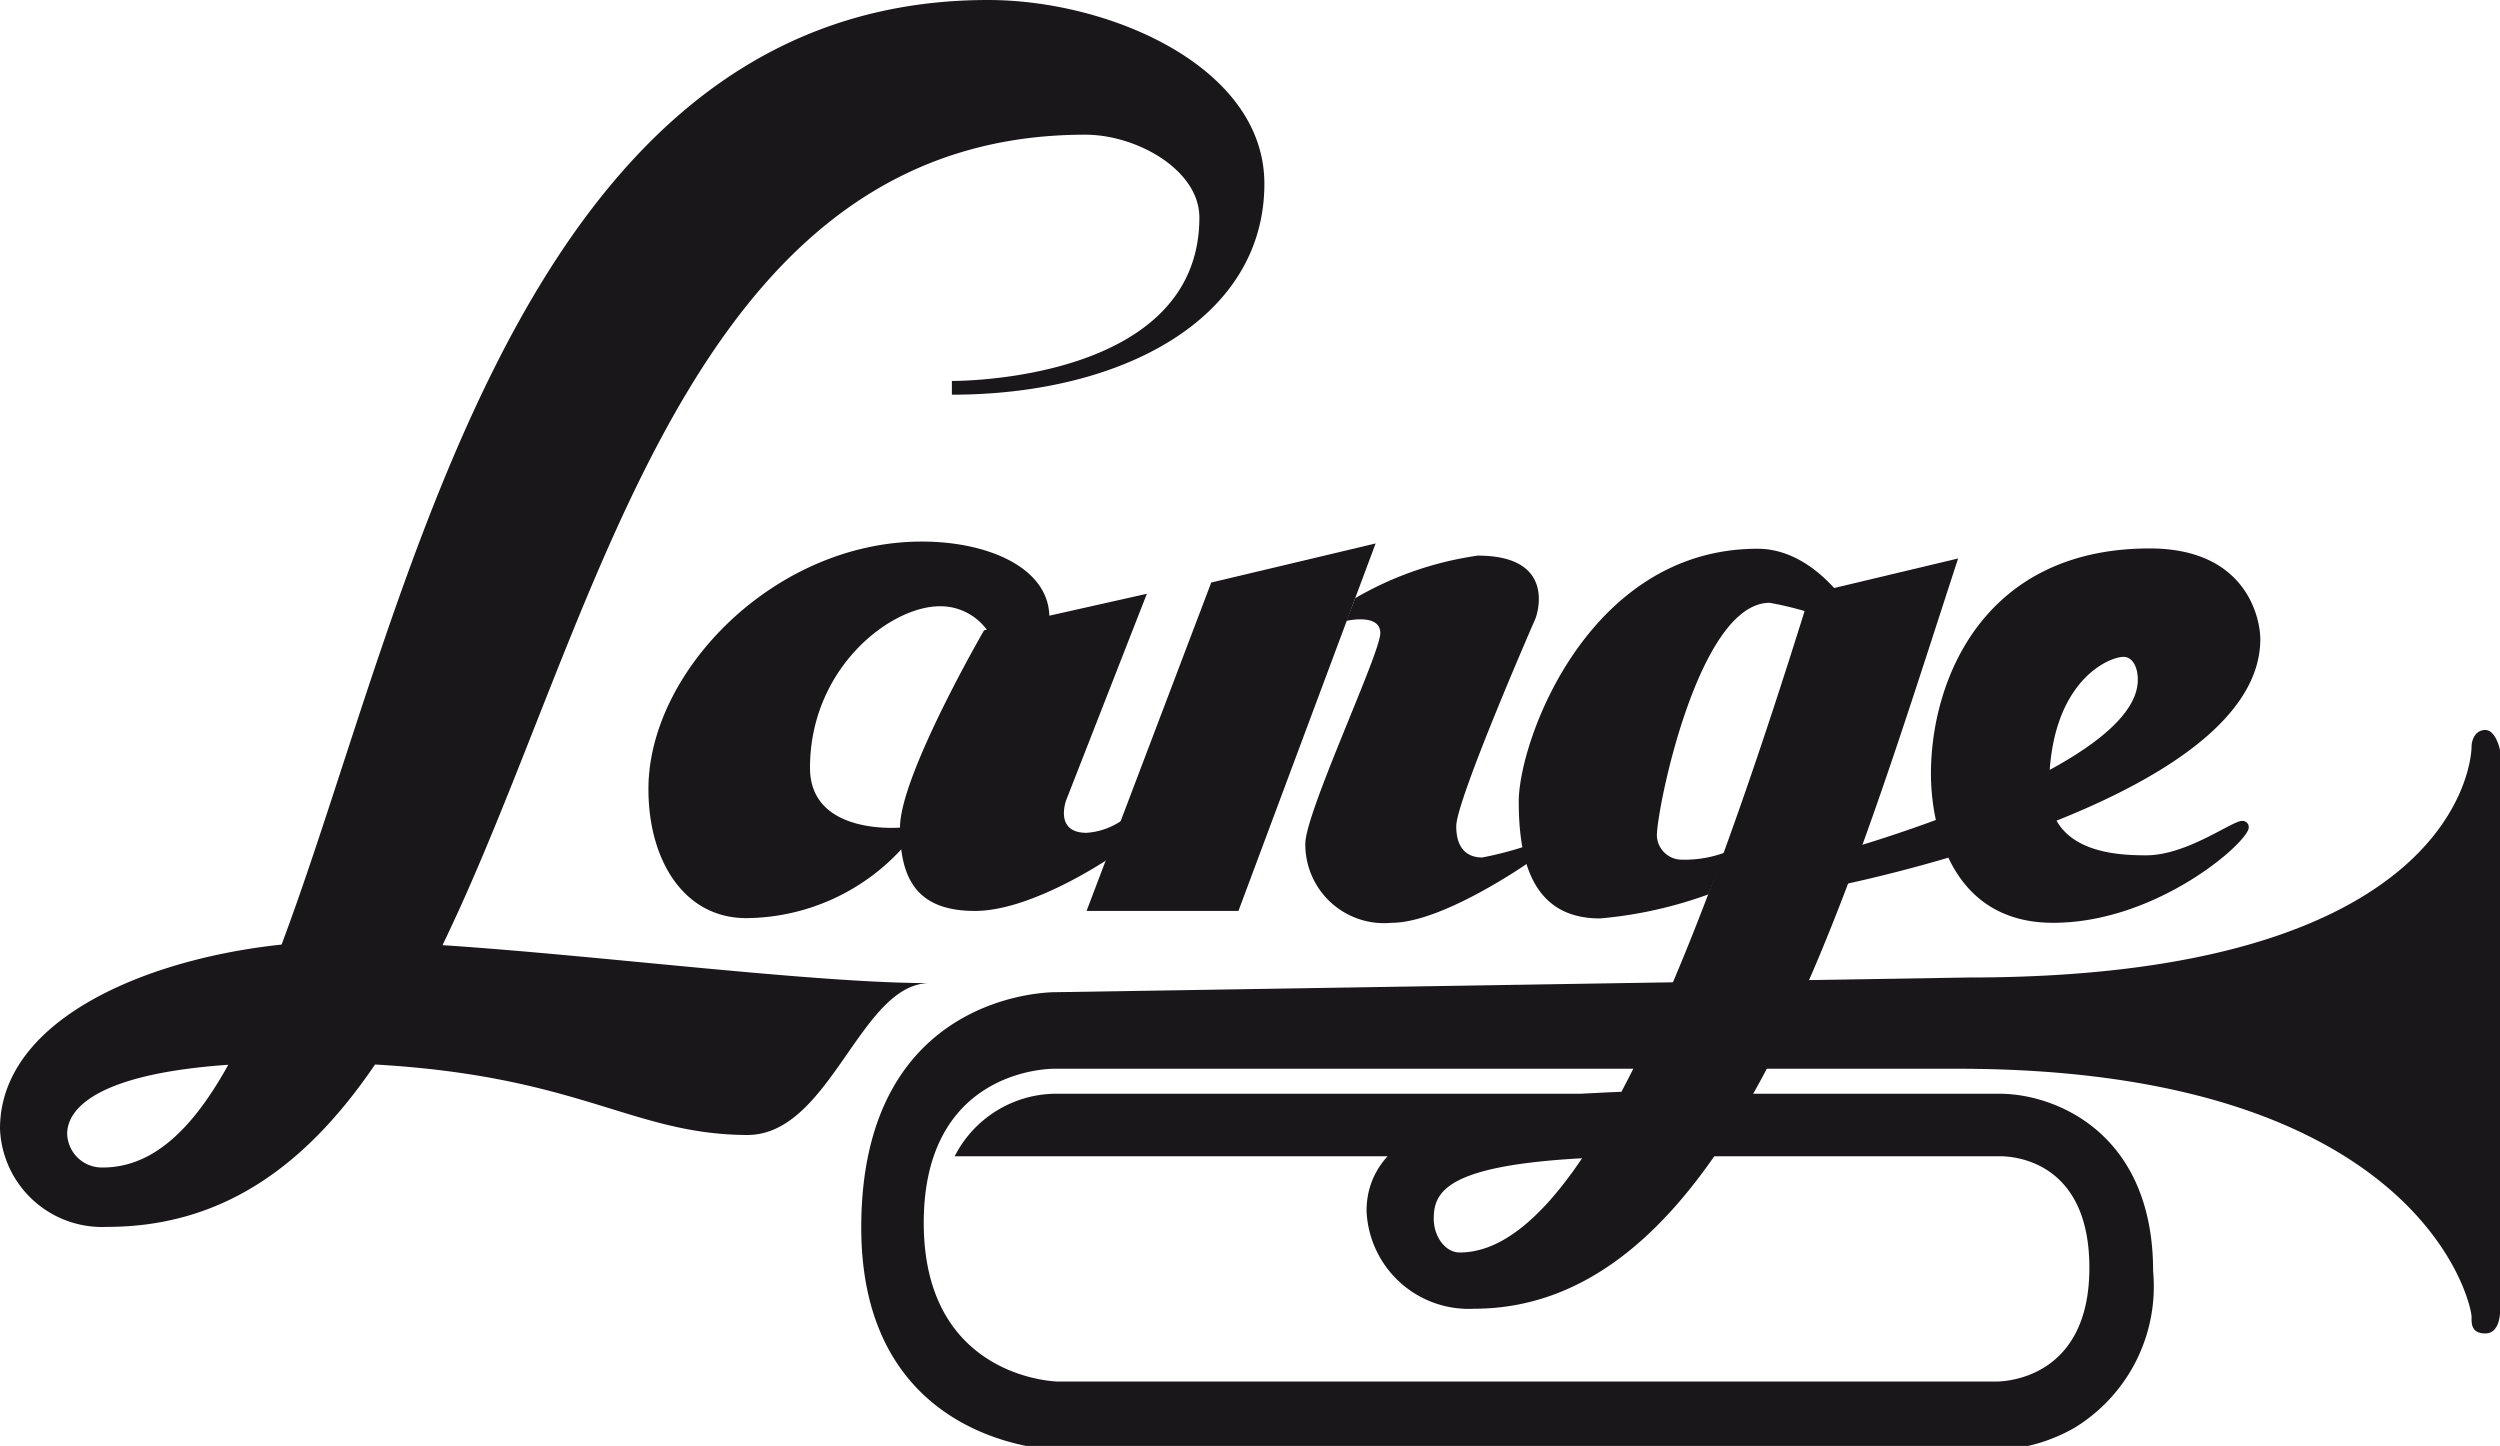
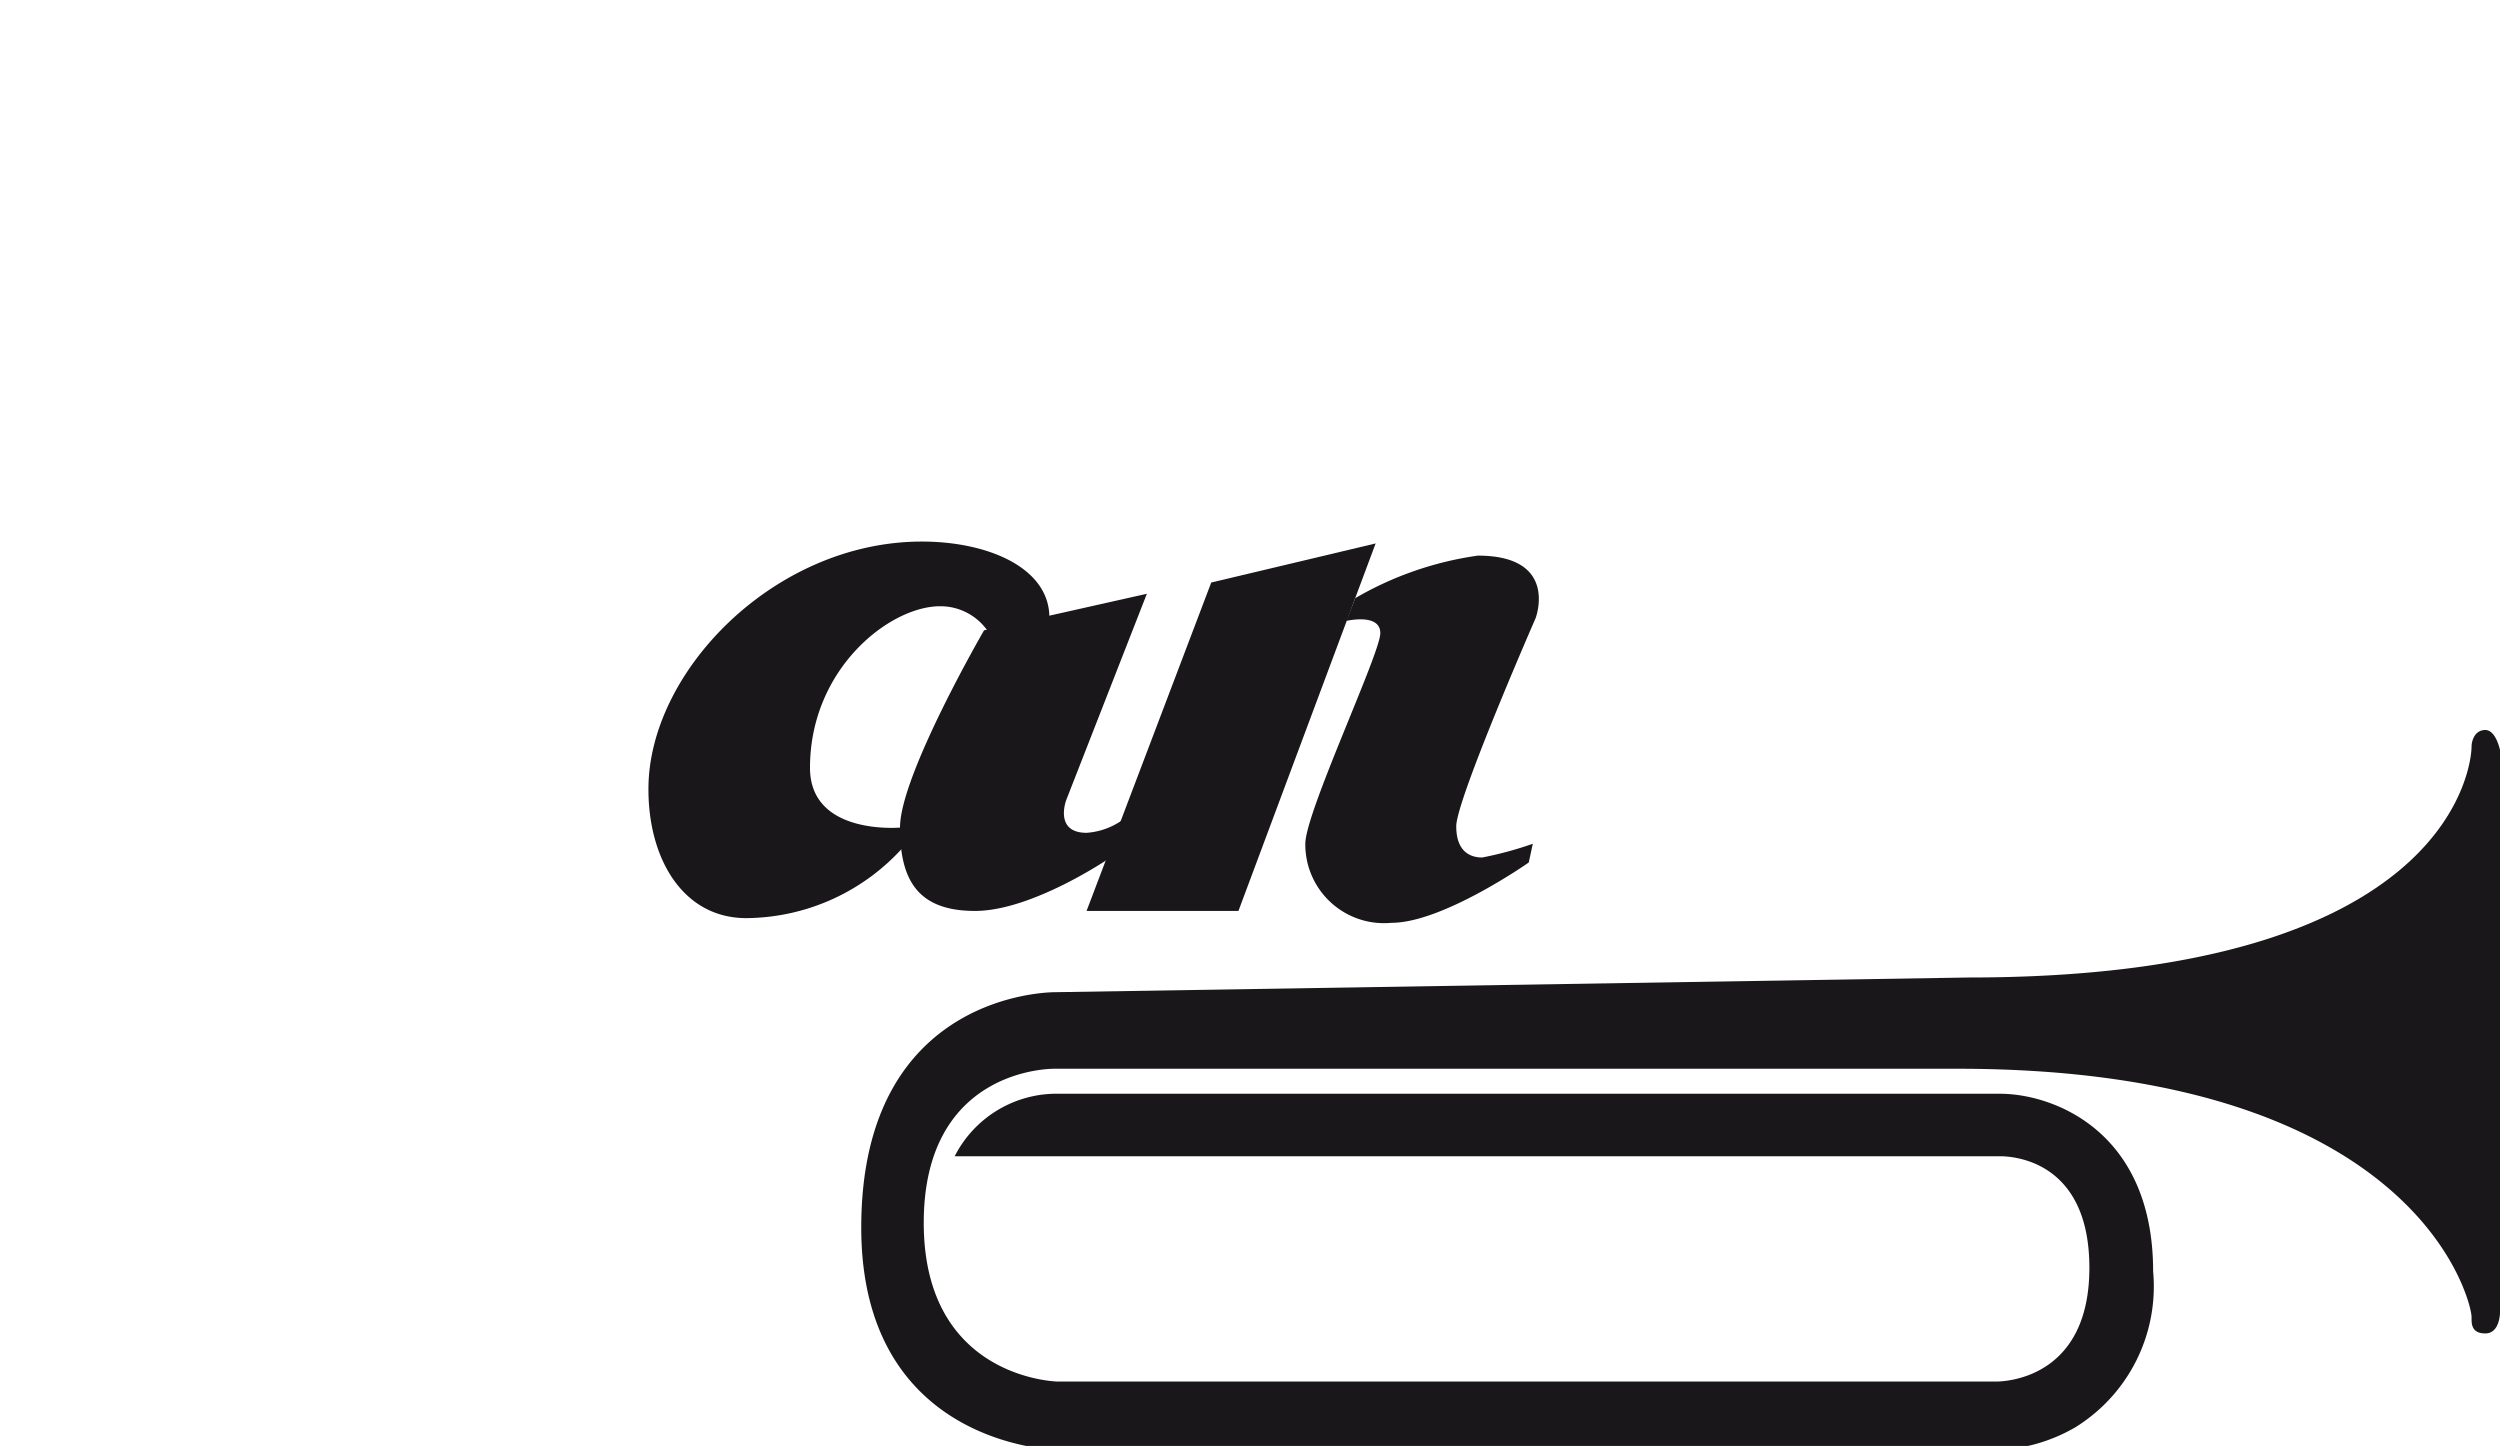
<svg xmlns="http://www.w3.org/2000/svg" viewBox="0 0 80 46.27">
  <defs>
    <style>.cls-1{fill:#1a171b;}</style>
  </defs>
  <g id="Ebene_2" data-name="Ebene 2">
    <g id="Raster">
-       <path class="cls-1" d="M48.6,25.65c0-1.94,2.22-8.09,7.64-8.09,1.89,0,3.06,2.07,3.06,2.07l-.46.31a10.68,10.68,0,0,0-2.21-.65c-2.28,0-3.61,6.58-3.61,7.45a.8.8,0,0,0,.81.77,3.74,3.74,0,0,0,1.37-.23l-.53,1.34a13.58,13.58,0,0,1-3.47.77C49.06,29.39,48.6,27.58,48.6,25.65Z" />
      <path class="cls-1" d="M29.5,17.33c2.12,0,4.08.84,4.08,2.43l-1.91.53a1.84,1.84,0,0,0-1.59-.89c-1.61,0-4.16,2-4.16,5.17,0,2.19,2.92,1.91,2.92,1.91L29,27a6.81,6.81,0,0,1-5.12,2.38c-2,0-3.13-1.86-3.13-4.12C20.74,21.5,24.78,17.33,29.5,17.33Z" />
-       <path class="cls-1" d="M31.62,0c3.88,0,8.84,2.13,8.84,5.88,0,4.32-4.55,6.75-10,6.75l0-.44s7.92.08,7.92-5.23c0-1.52-2-2.65-3.65-2.65C15.46,4.31,19,39.26,3.43,39.26A3.27,3.27,0,0,1,0,36.12c0-4,6.15-6,11-6s14.19,1.34,18.75,1.34c-2.23,0-3.17,4.86-5.84,4.86C19.82,36.3,18.25,34,9.61,34c-6.94,0-7.46,1.69-7.46,2.28a1.11,1.11,0,0,0,1.13,1.08C12.13,37.38,10.7,0,31.62,0Z" />
      <path class="cls-1" d="M80,42s0,.67-.47.67-.44-.35-.44-.53c0-.46-1.69-7.94-16.45-7.94H33.74c-.42,0-4.18.18-4.18,4.93s3.86,5.07,4.3,5.08h30c.49,0,3-.22,3-3.64S64.44,37,64,37H30.55a3.66,3.66,0,0,1,3.17-2H64c1.7,0,4.9,1.19,4.9,5.68a5.3,5.3,0,0,1-2.5,5,5.37,5.37,0,0,1-2.51.72h-30c-.06,0-6.33-.08-6.33-7.12,0-7.59,6.16-7.53,6.22-7.53L63,31.28c15.59,0,16.09-6.93,16.09-7.39,0-.18.1-.53.44-.53S80,24,80,24V42" />
      <path class="cls-1" d="M31.49,20.17,36.7,19l-2.58,6.6s-.4,1.05.65,1.05A2.26,2.26,0,0,0,36,26.18l-.48,1.27s-2.48,1.7-4.32,1.7-2.4-1-2.4-2.67S31.49,20.17,31.49,20.17Z" />
      <polygon class="cls-1" points="38.76 18.64 44.02 17.39 39.63 29.15 34.77 29.15 38.76 18.64" />
      <path class="cls-1" d="M43.37,19.14a10.77,10.77,0,0,1,3.92-1.36c2.61,0,1.85,2,1.85,2s-2.54,5.81-2.54,6.66.49,1,.83,1A11.39,11.39,0,0,0,49.05,27l-.13.6s-2.75,1.93-4.39,1.93A2.52,2.52,0,0,1,41.77,27c0-1,2.4-6.09,2.4-6.74s-1.09-.39-1.09-.39" />
-       <path class="cls-1" d="M59,27.21s9.41-2.63,9.41-5.46c0-.39-.16-.73-.46-.73-.46,0-2.38.78-2.38,4.22,0,2.06,2.19,2.13,3.11,2.13,1.3,0,2.74-1.1,3.06-1.1a.2.2,0,0,1,.22.21c0,.46-2.93,3.05-6.26,3.05s-3.91-3.2-3.91-4.77c0-3,1.68-7.21,7-7.21,3.14,0,3.54,2.29,3.54,2.9,0,5.28-13.75,7.94-13.75,7.94" />
-       <path class="cls-1" d="M53.34,37c-6.93,0-7.46,1-7.46,2,0,.57.37,1.08.83,1.08,3.88,0,7.61-9.49,11.21-21.08l4.74-1.13C59,29.08,55.33,41.88,47.16,41.88a3.27,3.27,0,0,1-3.43-3.13c0-4,8-3.84,10.75-3.84" />
    </g>
  </g>
</svg>